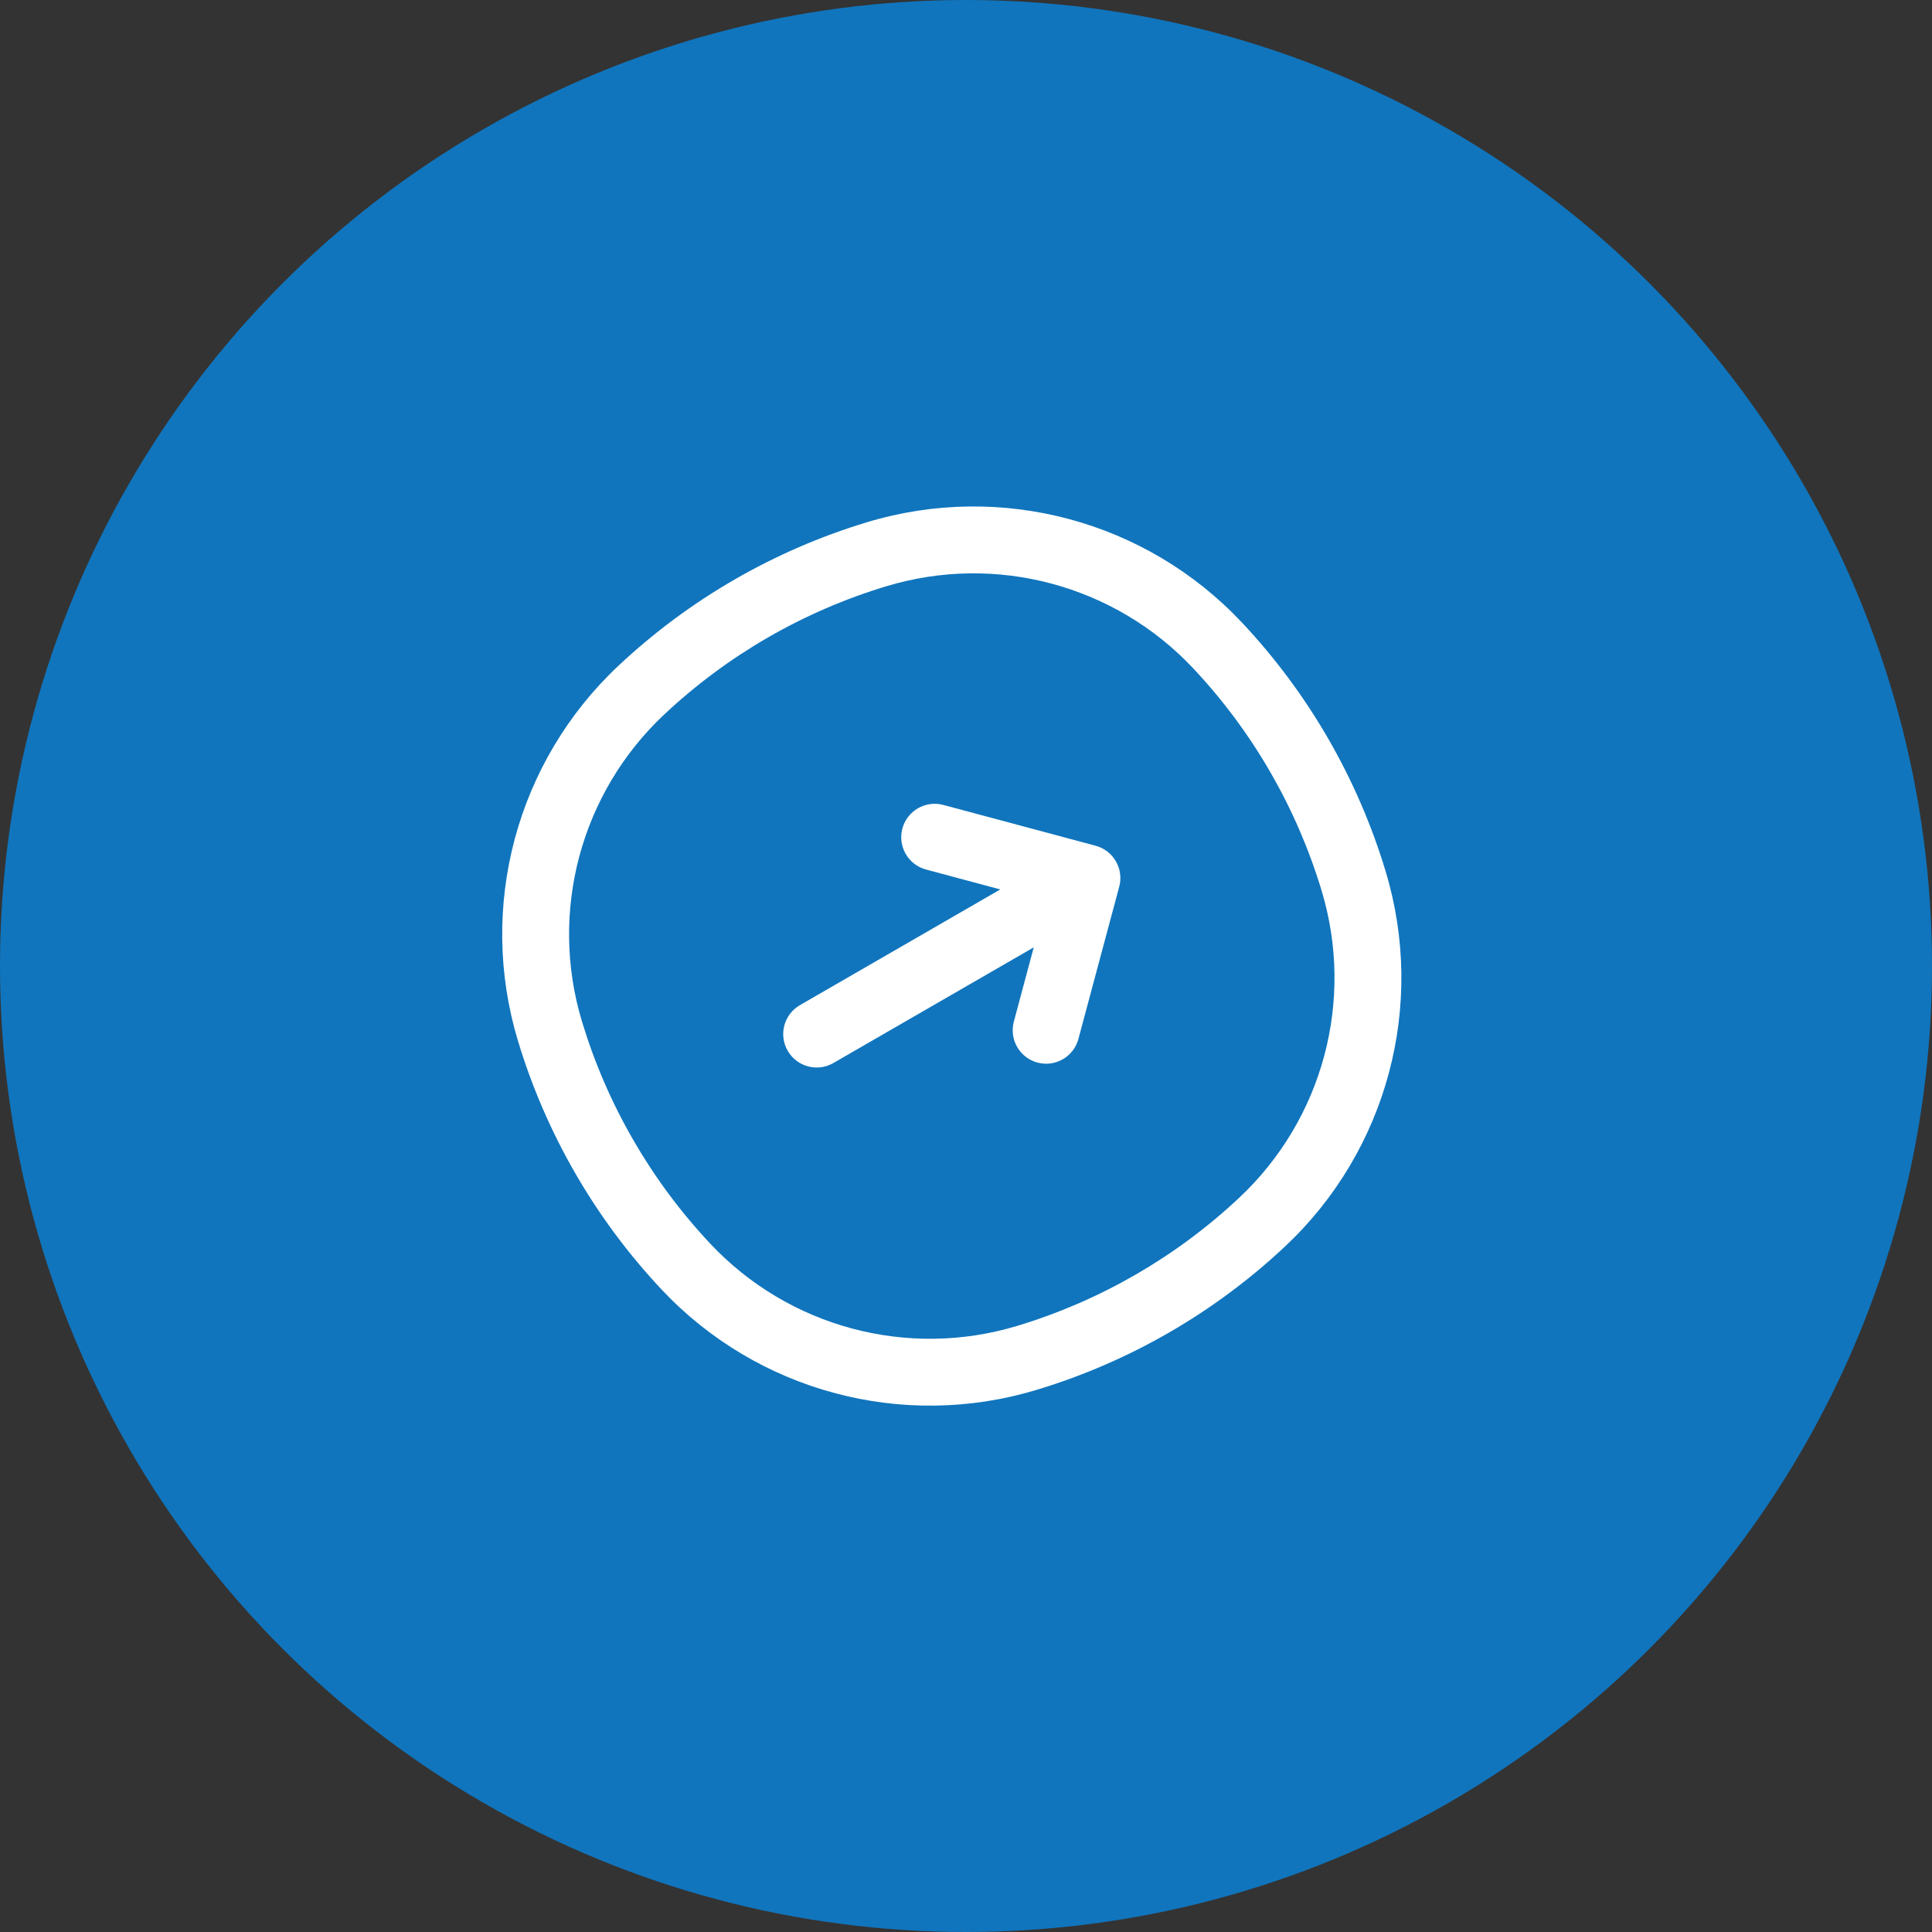
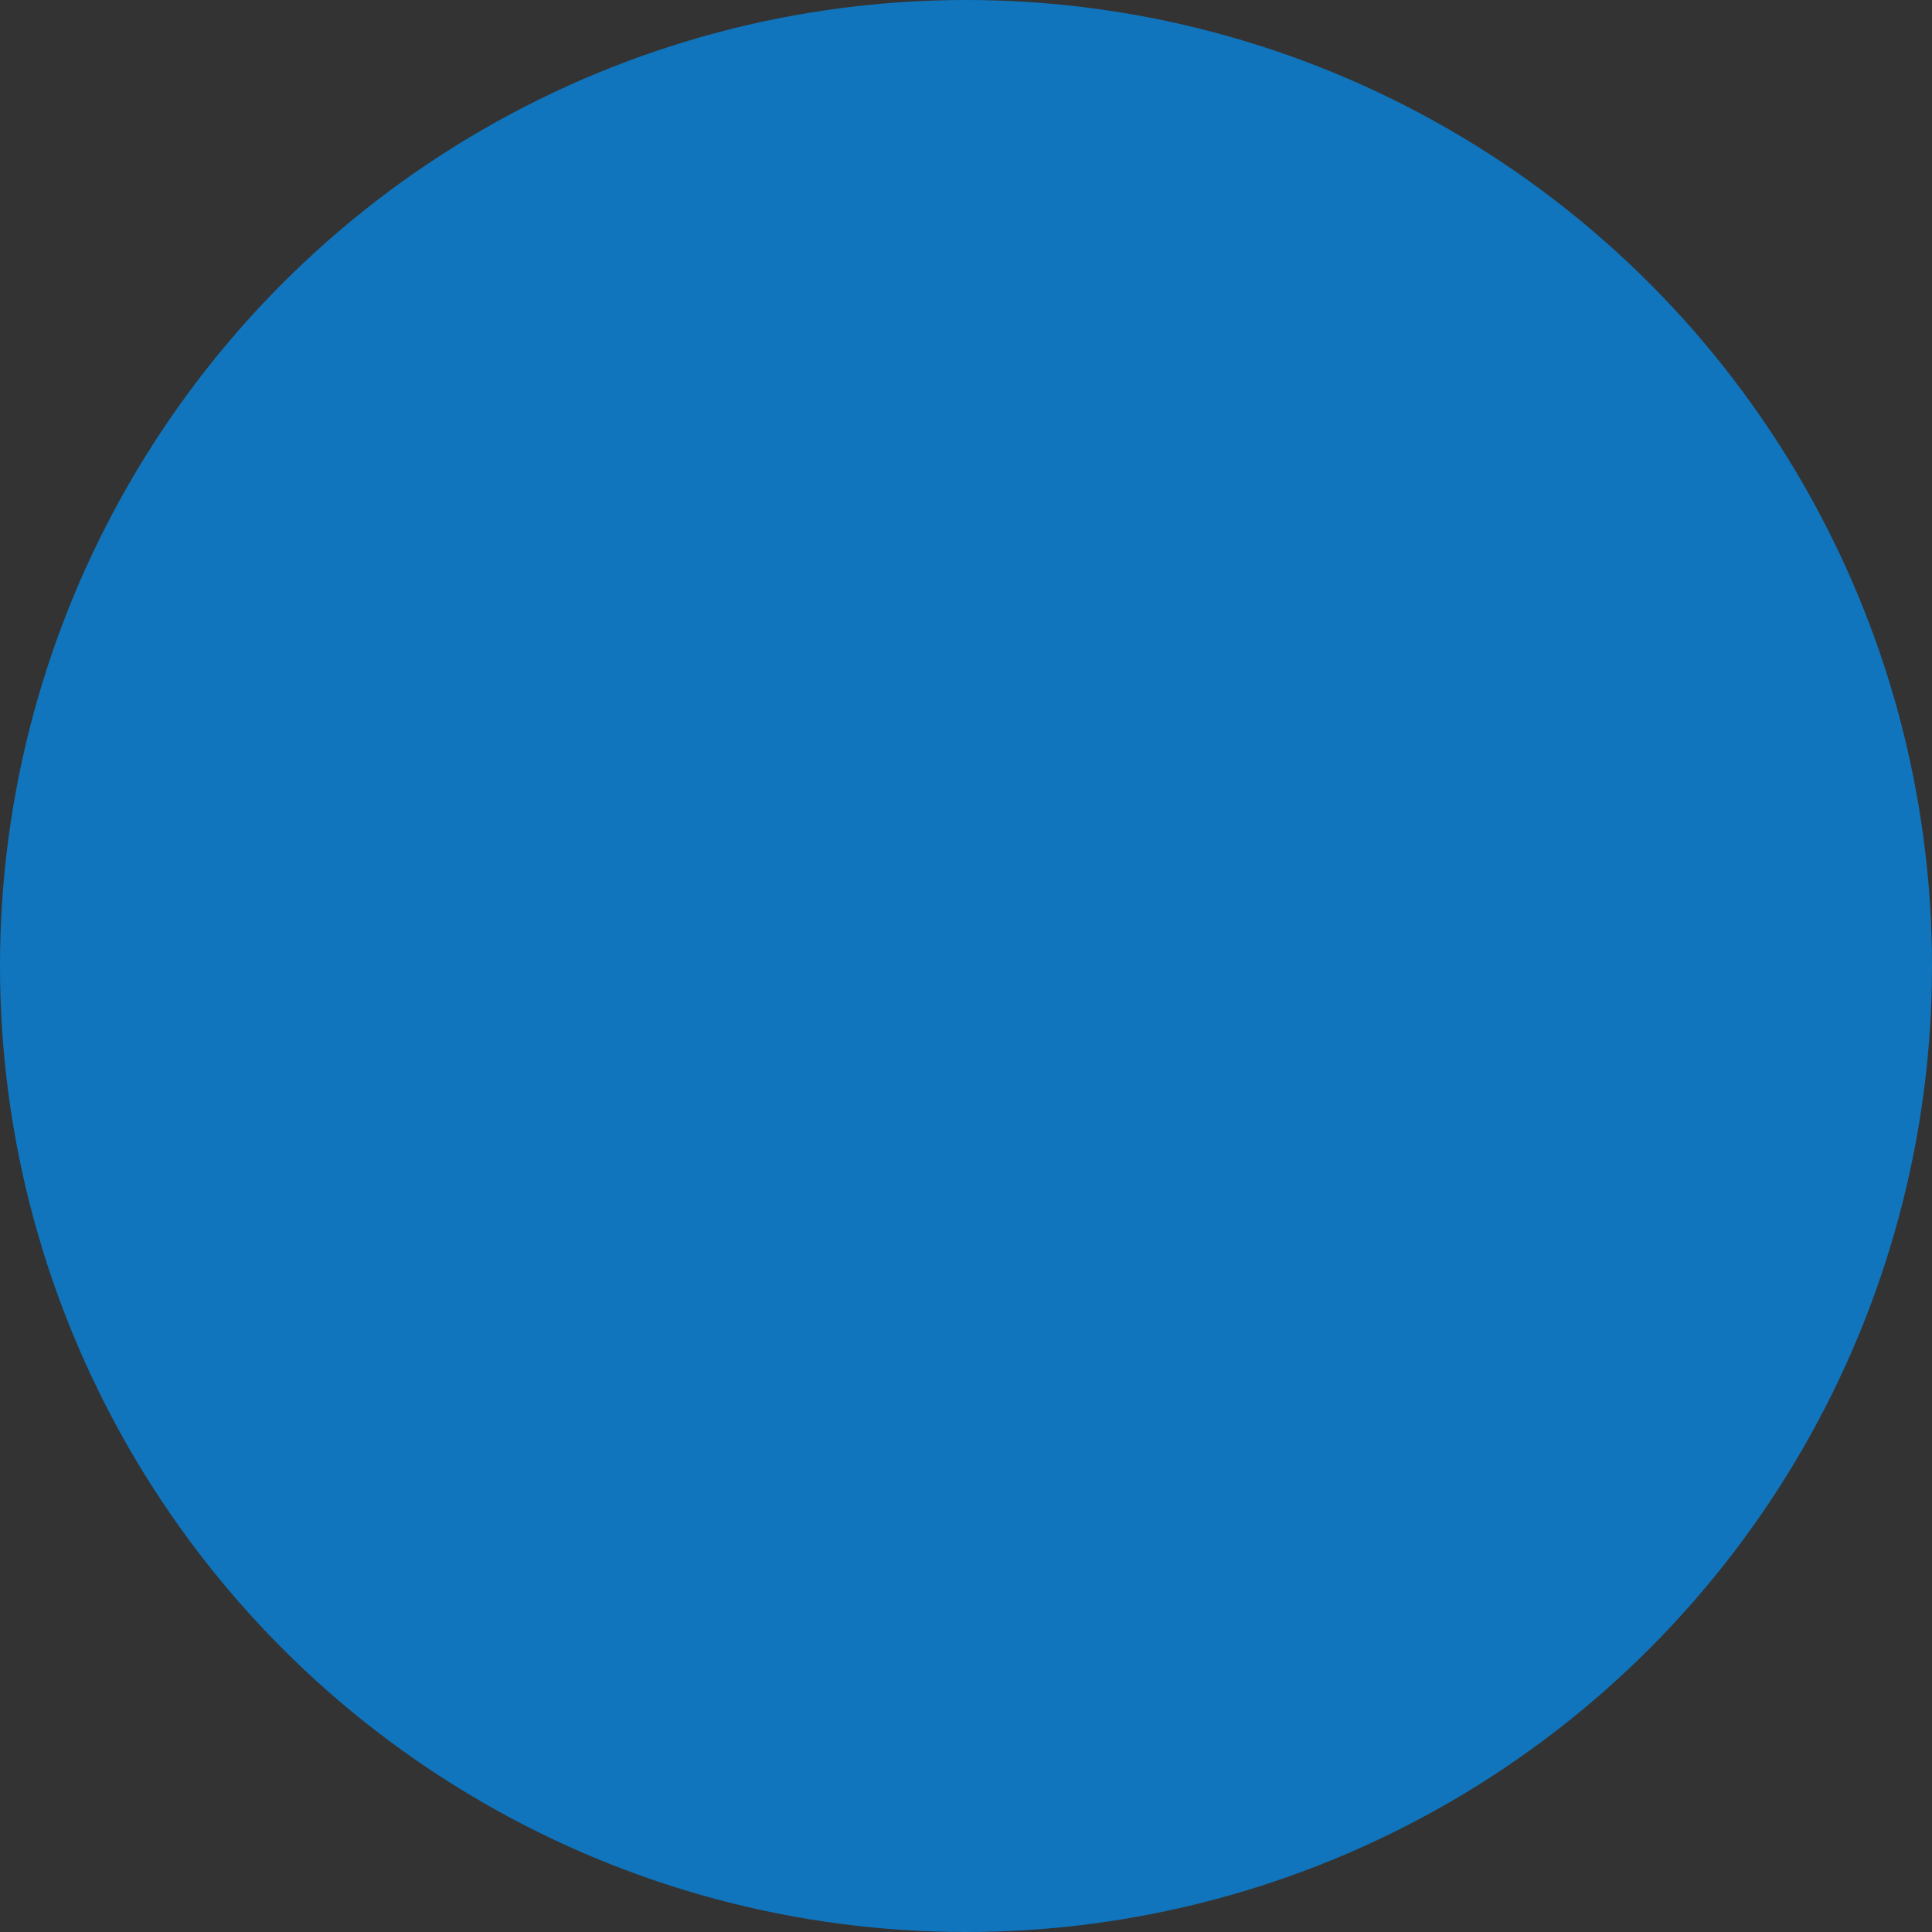
<svg xmlns="http://www.w3.org/2000/svg" width="80" height="80" viewBox="0 0 80 80" fill="none">
  <rect x="0" y="0" width="80" height="80" fill="#333333" stroke="none" />
  <circle cx="40" cy="40" r="40" fill="#1075BD" />
-   <path fill-rule="evenodd" clip-rule="evenodd" d="M54.726 36.882C53.688 33.445 51.87 30.295 49.412 27.678C46.167 24.223 41.244 22.904 36.706 24.274C33.269 25.311 30.119 27.13 27.502 29.587C24.046 32.833 22.727 37.756 24.097 42.294C25.135 45.731 26.953 48.881 29.411 51.498C32.656 54.954 37.579 56.273 42.118 54.903C45.554 53.865 48.704 52.046 51.321 49.589C54.777 46.343 56.096 41.42 54.726 36.882V36.882ZM51.431 25.783C54.181 28.711 56.216 32.236 57.377 36.082C59.051 41.627 57.44 47.642 53.217 51.607C50.289 54.357 46.764 56.392 42.918 57.553C37.373 59.228 31.358 57.616 27.392 53.393C24.642 50.465 22.607 46.94 21.446 43.094C19.772 37.549 21.384 31.534 25.606 27.569C28.535 24.819 32.06 22.784 35.905 21.623C41.451 19.949 47.466 21.56 51.431 25.783V25.783Z" fill="white" />
-   <path fill-rule="evenodd" clip-rule="evenodd" d="M37.365 34.31C37.563 33.571 38.322 33.133 39.061 33.331L45.366 35.02C45.721 35.115 46.023 35.347 46.206 35.665C46.39 35.983 46.44 36.361 46.345 36.716L44.655 43.02C44.458 43.759 43.698 44.197 42.96 43.999C42.221 43.801 41.783 43.042 41.981 42.304L42.805 39.228L34.508 44.018C33.846 44.4 32.999 44.173 32.617 43.511C32.234 42.849 32.461 42.002 33.124 41.62L41.42 36.83L38.344 36.005C37.606 35.807 37.167 35.048 37.365 34.31V34.31Z" fill="white" />
</svg>